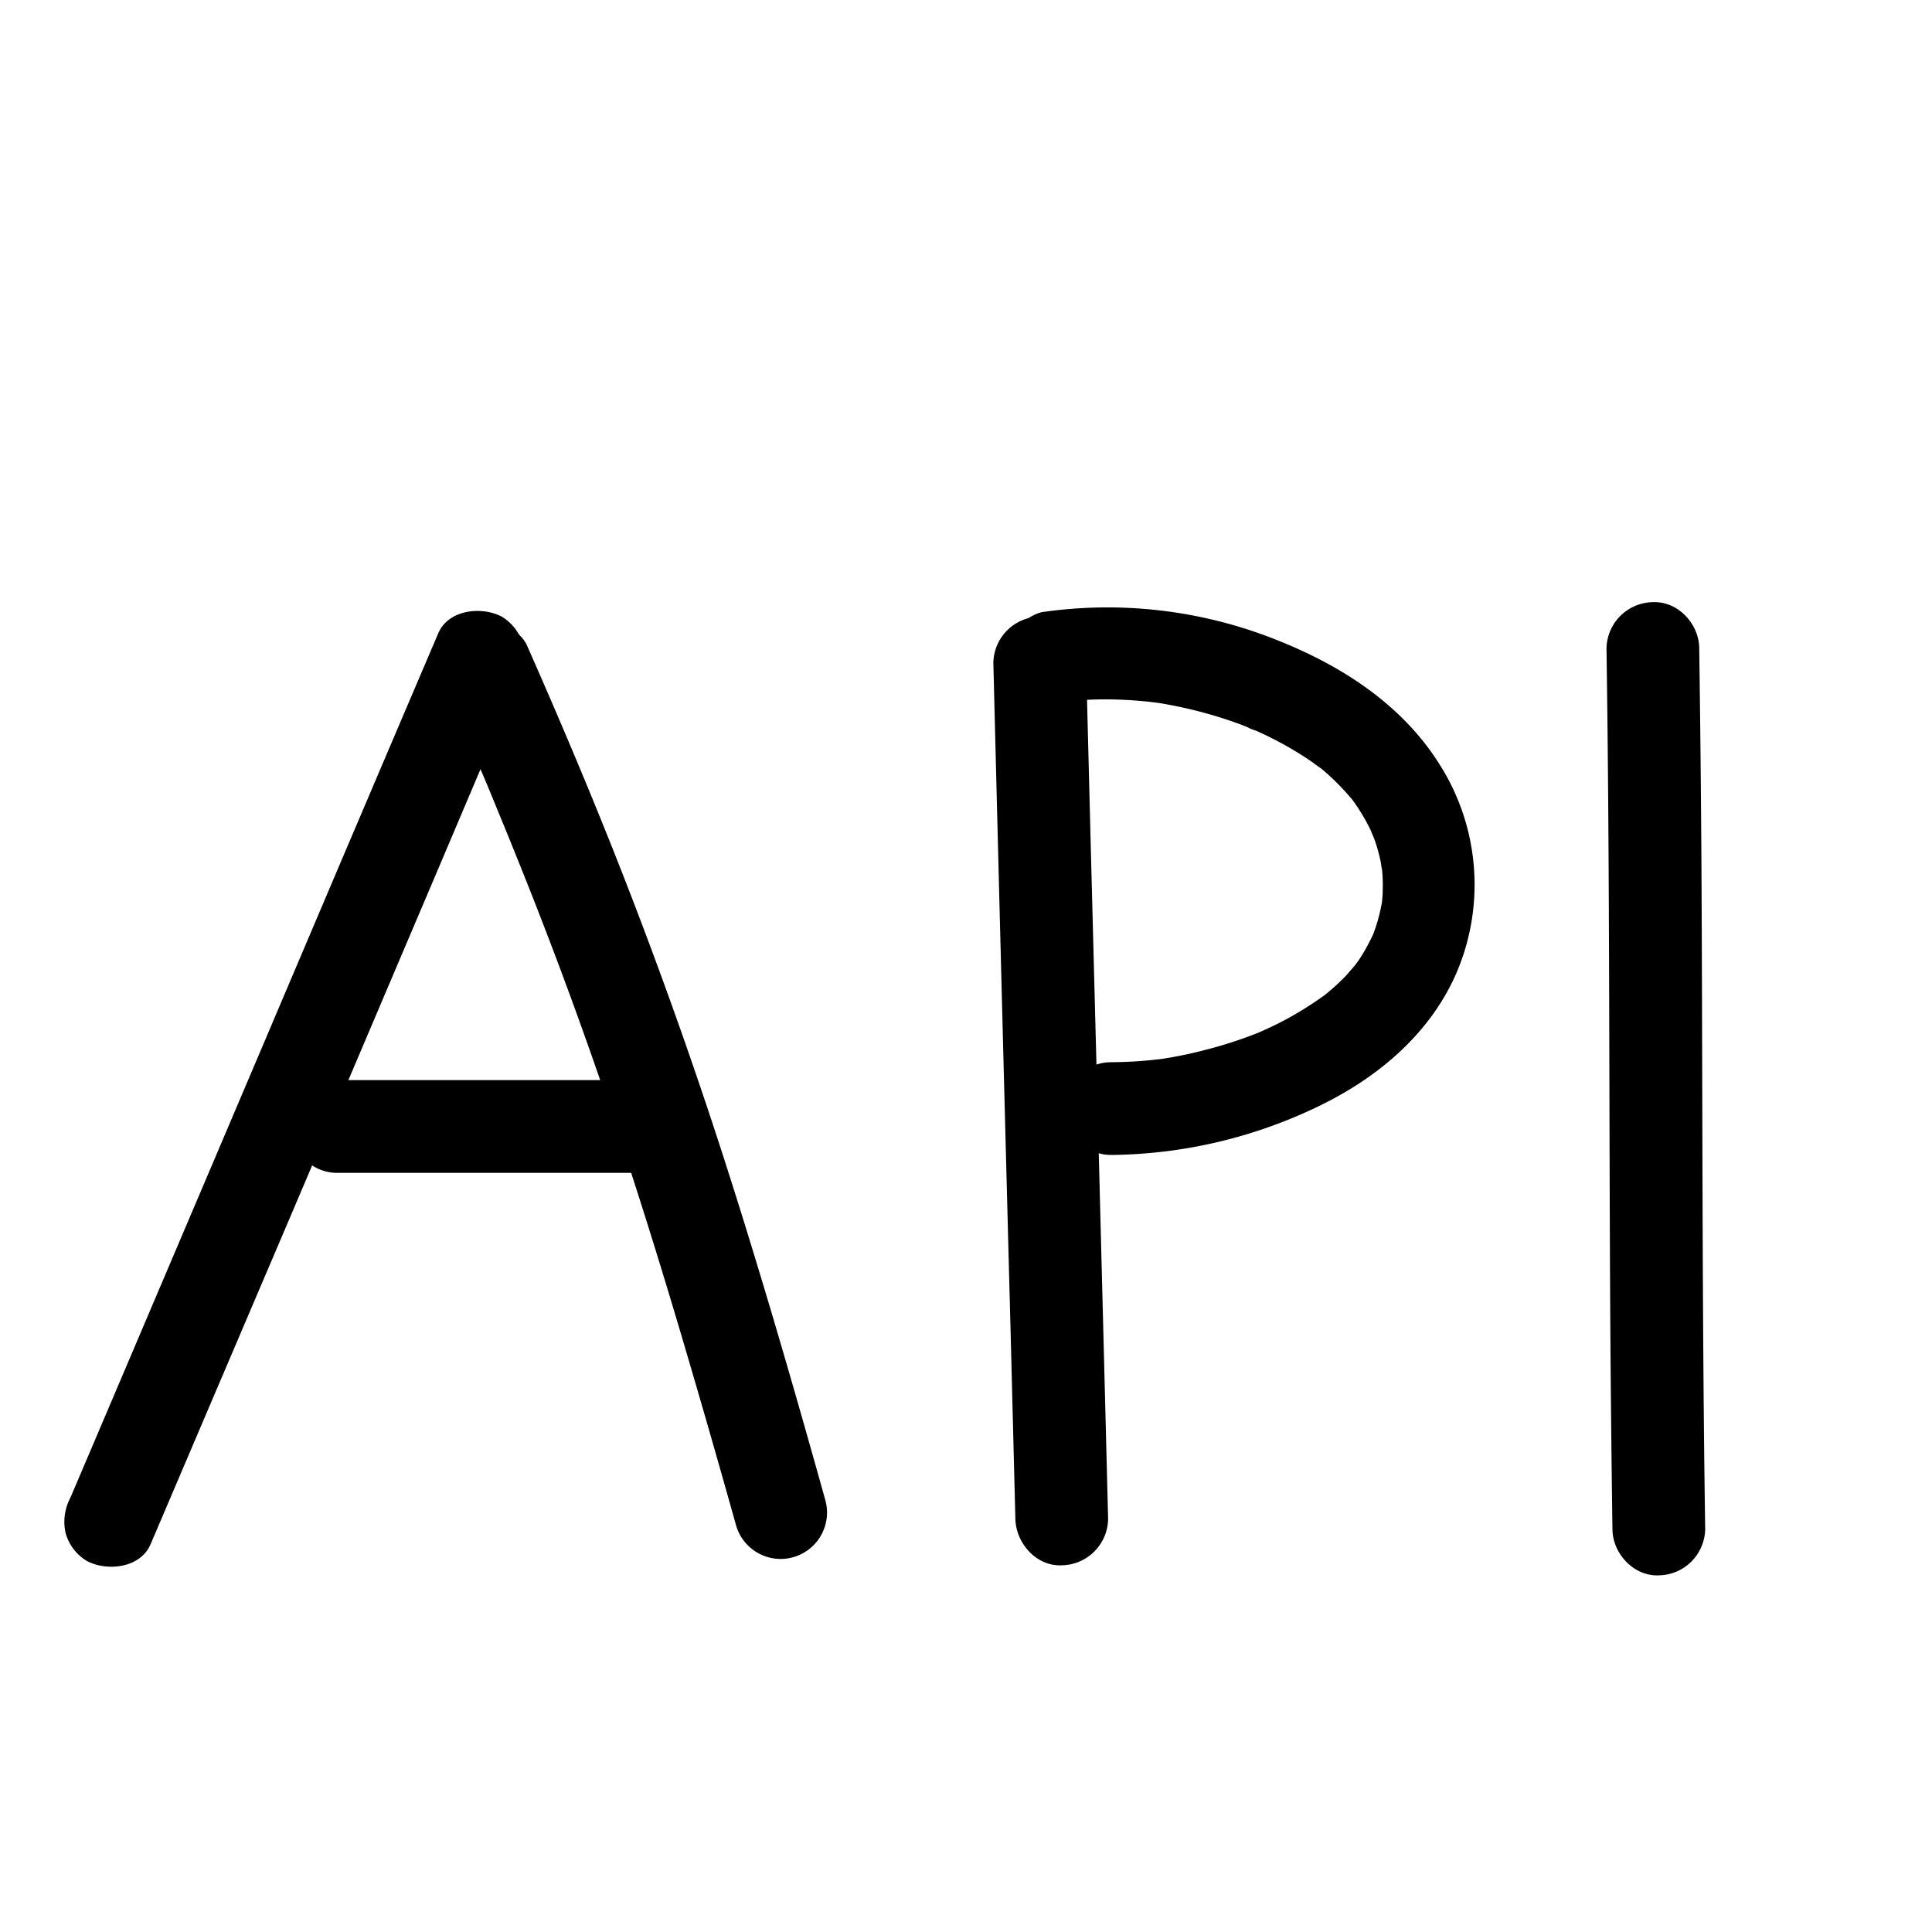
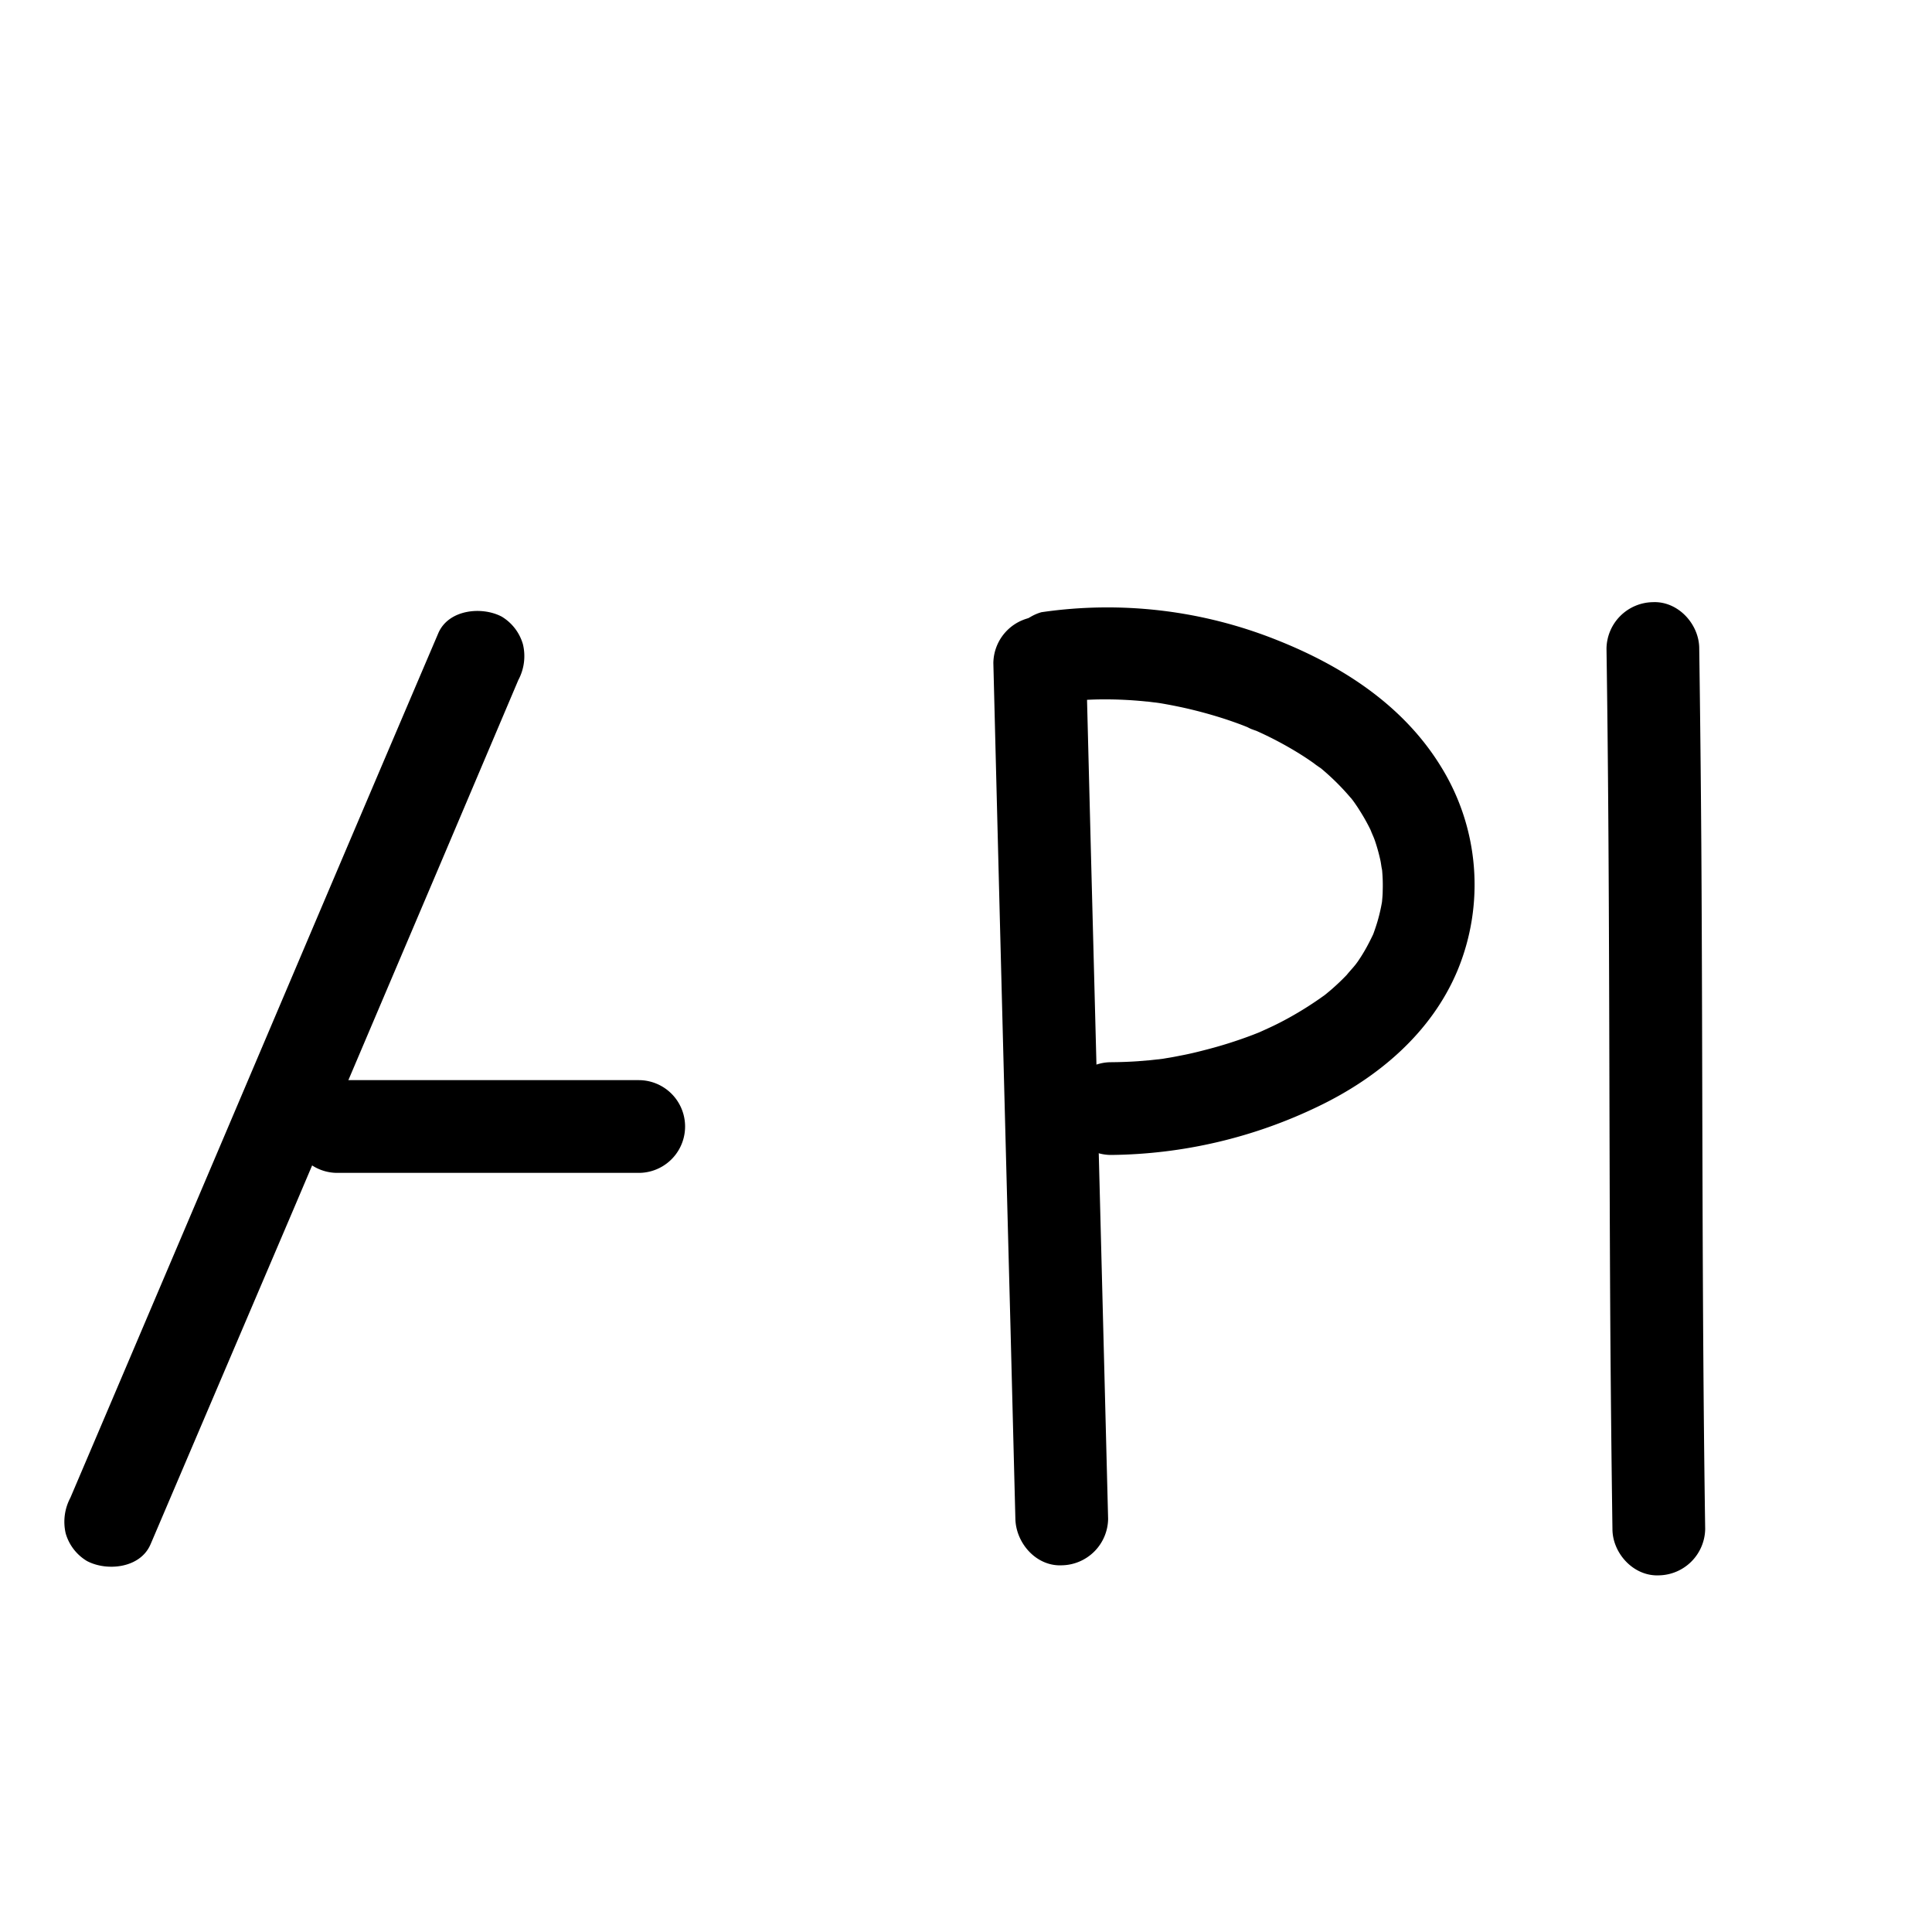
<svg xmlns="http://www.w3.org/2000/svg" data-name="Layer 1" viewBox="0 0 250 250">
  <path d="M19.47 199.86q9.26-21.71 18.53-43.43 9.39-22.1 18.79-44.2L67.07 88a6.55 6.55 0 00.6-4.62 6.15 6.15 0 00-2.75-3.59c-2.58-1.36-6.9-.93-8.21 2.16q-9.27 21.71-18.49 43.42-9.39 22.11-18.8 44.21-5.15 12.12-10.31 24.22a6.63 6.63 0 00-.61 4.62 6.14 6.14 0 002.76 3.58c2.58 1.36 6.89.93 8.21-2.15z" />
-   <path d="M57.87 89.64q2.55 5.74 5 11.52c.43 1 0 0-.06-.14l.27.64.53 1.28 1.23 3q1.11 2.69 2.19 5.39 4.16 10.31 7.93 20.77c4.81 13.34 9.11 26.86 13.14 40.45q3.66 12.36 7.13 24.77a6 6 0 1011.57-3.19c-4-14.35-8.15-28.69-12.69-42.89q-6.64-20.77-14.69-41.06c-3.55-8.93-7.3-17.77-11.18-26.55-1.24-2.93-5.7-3.82-8.24-2.2-3 1.92-3.52 5.13-2.16 8.21z" />
  <path d="M43.65 151.77h39a6 6 0 000-12h-39a6 6 0 000 12zM128.54 85.79q1.08 43 2.22 86.06l.63 24.7c.08 3.14 2.7 6.15 6 6a6.1 6.1 0 006-6q-1.09-43-2.22-86.06l-.63-24.7c-.08-3.14-2.7-6.15-6-6a6.09 6.09 0 00-6 6z" />
  <path d="M138 90.76c1-.15-.38.08-.47.06a3.67 3.67 0 00.75-.08c.45 0 .89-.09 1.34-.12 1-.07 1.93-.11 2.89-.12a52.31 52.31 0 015.87.28c.41 0 2.17.36.37 0 .45.09.91.14 1.37.21 1 .17 1.94.35 2.91.56a58.66 58.66 0 015.67 1.55c.92.31 1.83.63 2.73 1a5.65 5.65 0 001.24.5c-.11 0-1.33-.59-.39-.16l.69.31a47 47 0 014.86 2.58c.75.46 1.49.94 2.2 1.45a9.68 9.68 0 001 .7c-.08 0-1.17-.93-.42-.31l.52.42a31.16 31.16 0 013.87 3.91c.74.86-.25-.28-.22-.31l.45.62c.25.36.5.72.73 1.1a25 25 0 011.36 2.42c.22.45.63 1.88.14.23.12.4.3.79.44 1.18a23.54 23.54 0 01.72 2.58c.1.45.13.94.26 1.39 0 .06-.15-1.39-.1-.72 0 .23.05.46.07.69a21.05 21.05 0 01.07 2.63c0 .47-.05.94-.09 1.4-.08 1.06.25-1.48 0 0a23 23 0 01-.6 2.58c-.14.46-.29.91-.45 1.36l-.19.51c-.26.73.52-1.14.18-.43s-.8 1.65-1.28 2.45c-.24.41-.5.81-.77 1.21-.14.2-.93 1.25-.26.39s-.15.16-.33.37-.57.64-.86 1c-.57.6-1.17 1.17-1.79 1.72-.29.26-.6.51-.9.76s-.37.28-.54.43c.17-.15 1-.78.39-.31a44.91 44.91 0 01-4.55 2.9c-.92.51-1.87 1-2.83 1.43-.52.24-1 .46-1.56.7 0 0 1.17-.47.54-.23l-.89.35a56.28 56.28 0 01-6.34 2c-1 .26-2 .5-3.08.7-.59.12-1.17.23-1.75.32l-.59.1c-.12 0-1.42.2-.37.06s.05 0-.18 0l-1 .11-1.56.13c-1.16.08-2.32.12-3.49.13a6 6 0 000 12 63 63 0 0026.82-6.29c7.76-3.73 14.63-9.53 18-17.58a29 29 0 00-2.14-26.38c-4.86-7.92-12.73-13-21.18-16.36a59.05 59.05 0 00-30.52-3.62 6 6 0 00-3.55 2.78 6 6 0 002.15 8.21 7 7 0 004.63.6zM207.88 83.92c.44 29.52.31 59.05.5 88.57q.09 12.67.27 25.36c0 3.13 2.72 6.14 6 6a6.1 6.1 0 006-6c-.44-29.52-.31-59-.5-88.57q-.09-12.69-.27-25.36c0-3.14-2.72-6.15-6-6a6.1 6.1 0 00-6 6z" />
</svg>